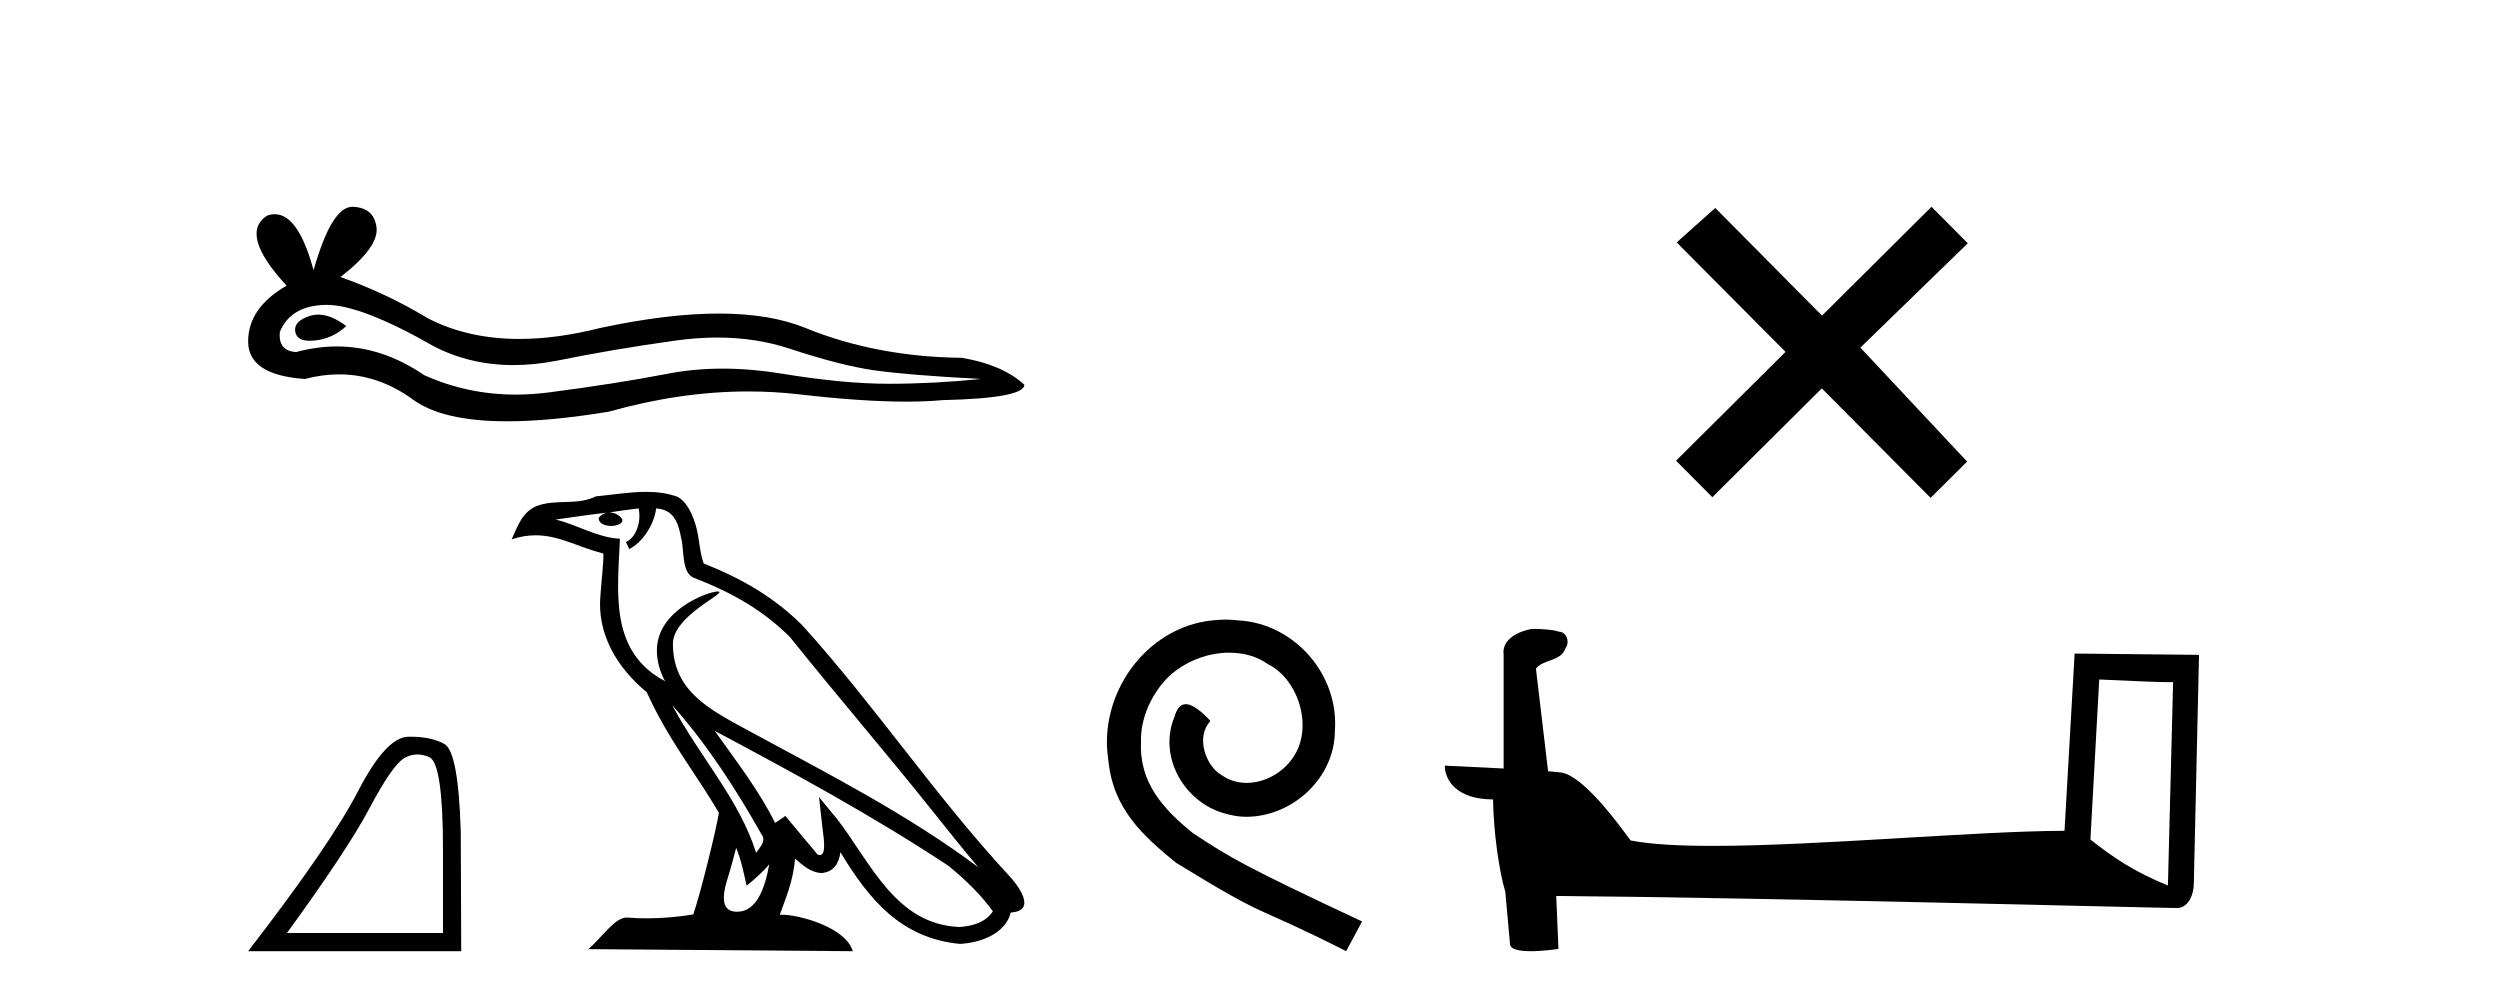
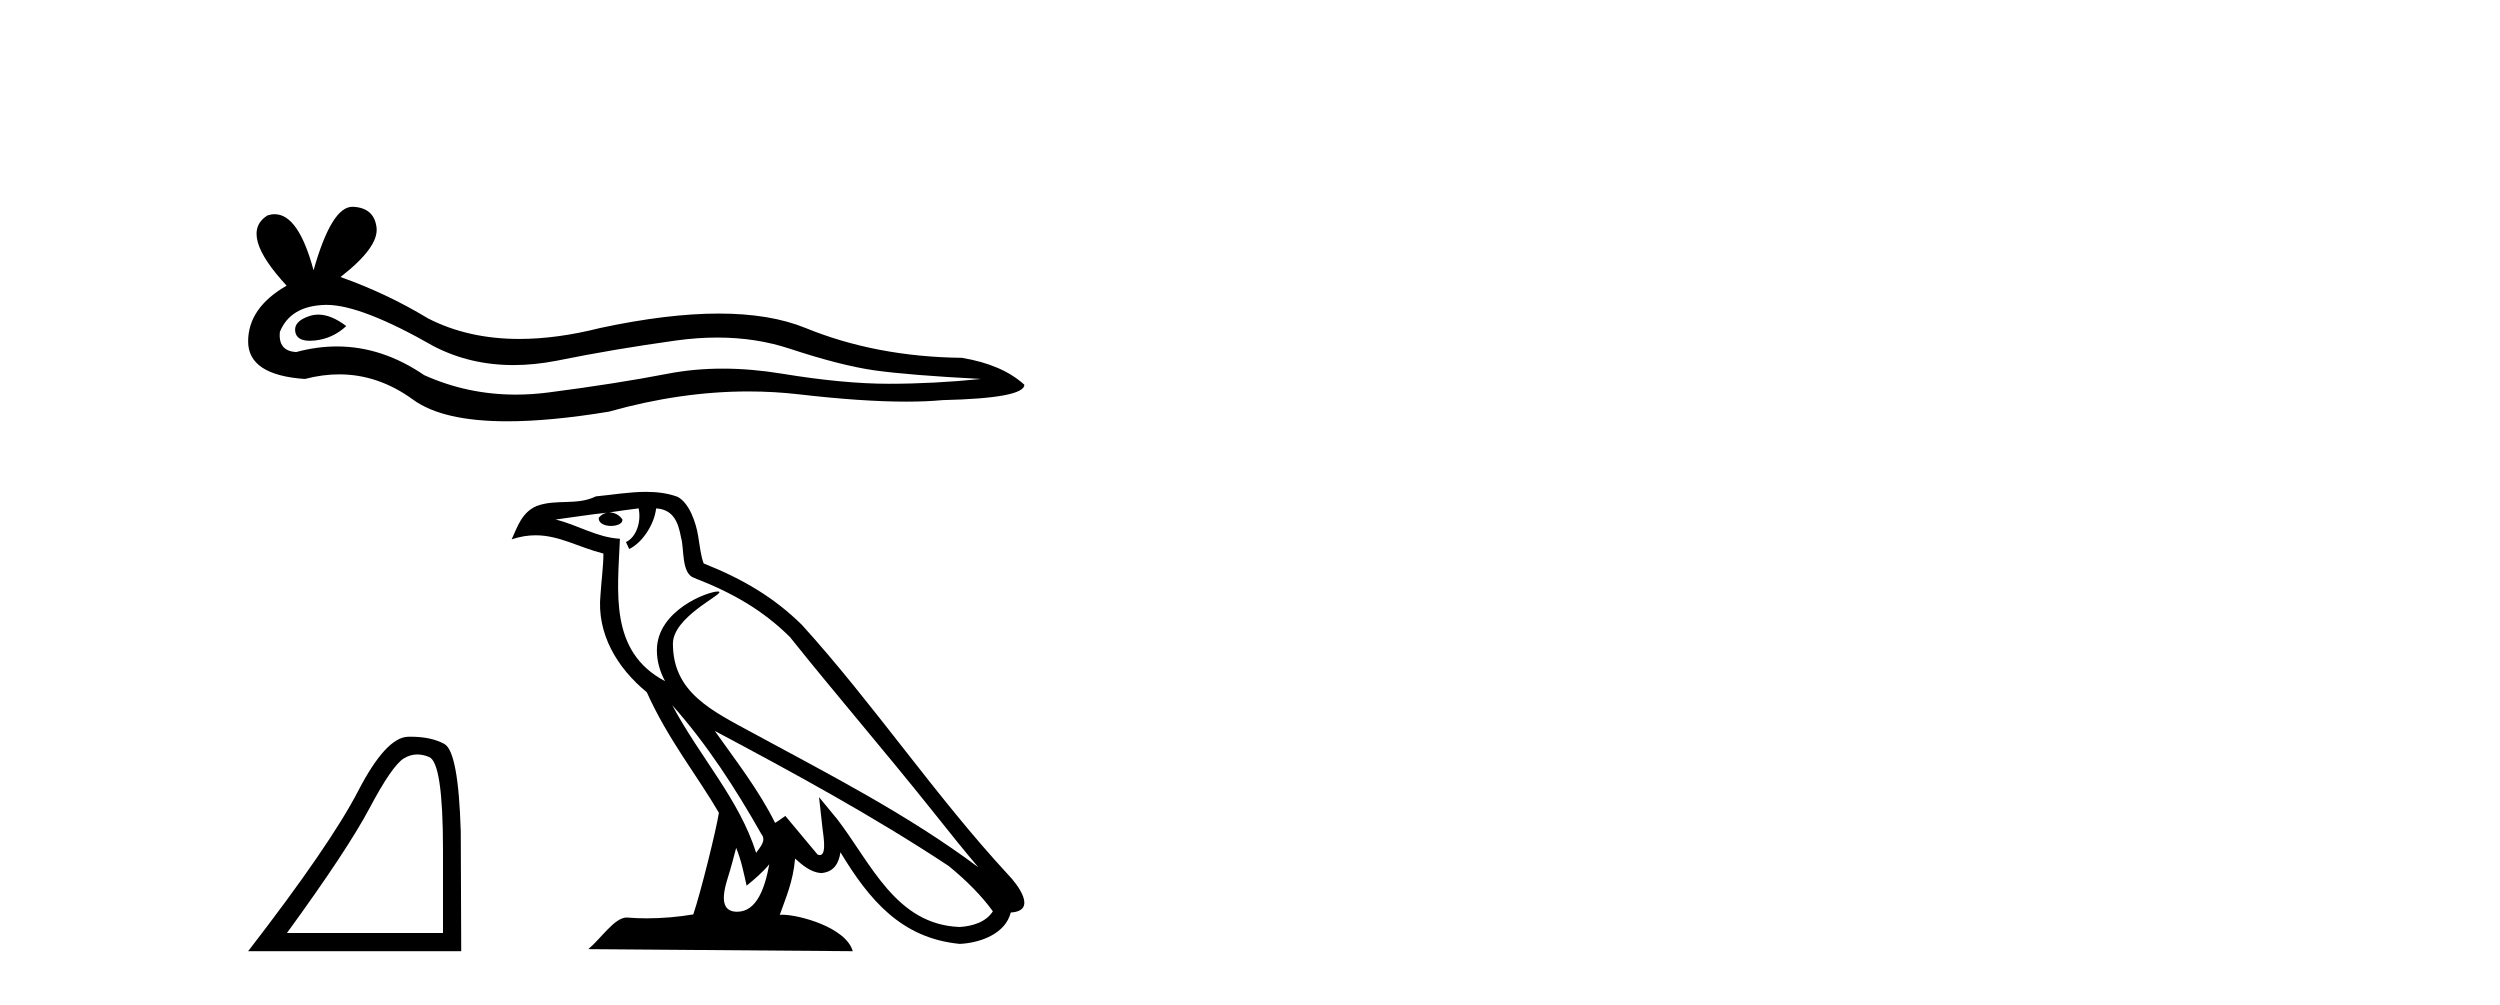
<svg xmlns="http://www.w3.org/2000/svg" width="102.0" height="41.0">
  <path d="M 12.987 12.836 Q 12.806 12.836 12.636 12.891 Q 11.969 13.107 12.047 13.539 Q 12.113 13.904 12.644 13.904 Q 12.74 13.904 12.852 13.892 Q 13.578 13.814 14.127 13.304 Q 13.514 12.836 12.987 12.836 ZM 13.327 12.439 Q 14.744 12.439 17.698 14.128 Q 19.18 14.895 20.948 14.895 Q 21.801 14.895 22.721 14.716 Q 25.037 14.245 27.587 13.892 Q 28.454 13.772 29.266 13.772 Q 30.845 13.772 32.218 14.226 Q 34.298 14.912 35.671 15.109 Q 37.045 15.305 40.027 15.462 Q 38.104 15.658 36.26 15.658 Q 34.416 15.658 31.904 15.246 Q 30.648 15.04 29.486 15.04 Q 28.323 15.04 27.254 15.246 Q 25.115 15.658 22.388 16.011 Q 21.706 16.1 21.047 16.1 Q 19.072 16.1 17.306 15.305 Q 15.591 14.135 13.744 14.135 Q 12.928 14.135 12.086 14.363 Q 11.341 14.324 11.419 13.539 Q 11.851 12.479 13.264 12.44 Q 13.295 12.439 13.327 12.439 ZM 14.376 8.437 Q 13.527 8.437 12.793 11.027 Q 12.178 8.74 11.207 8.74 Q 11.062 8.74 10.909 8.791 Q 9.732 9.536 11.694 11.655 Q 10.124 12.558 10.124 13.931 Q 10.124 15.305 12.44 15.462 Q 13.155 15.274 13.838 15.274 Q 15.438 15.274 16.854 16.306 Q 18.067 17.189 20.699 17.189 Q 22.454 17.189 24.84 16.796 Q 27.771 15.971 30.536 15.971 Q 31.585 15.971 32.61 16.09 Q 35.174 16.387 36.976 16.387 Q 37.795 16.387 38.458 16.325 Q 41.793 16.247 41.793 15.697 Q 40.891 14.873 39.243 14.599 Q 35.75 14.559 32.866 13.382 Q 31.423 12.793 29.329 12.793 Q 27.234 12.793 24.487 13.382 Q 22.716 13.829 21.189 13.829 Q 19.096 13.829 17.463 12.99 Q 15.775 11.969 13.892 11.302 Q 15.461 10.086 15.363 9.281 Q 15.265 8.477 14.402 8.437 Q 14.389 8.437 14.376 8.437 Z" style="fill:#000000;stroke:none" />
  <path d="M 17.027 30.782 Q 17.261 30.782 17.512 30.888 Q 18.074 31.126 18.074 34.672 L 18.074 38.066 L 11.707 38.066 Q 14.166 34.691 15.081 32.966 Q 15.996 31.241 16.473 30.945 Q 16.737 30.782 17.027 30.782 ZM 16.756 30.058 Q 16.706 30.058 16.654 30.059 Q 15.748 30.078 14.614 32.27 Q 13.48 34.463 10.124 38.809 L 18.818 38.809 L 18.799 33.929 Q 18.703 30.669 18.131 30.354 Q 17.592 30.058 16.756 30.058 Z" style="fill:#000000;stroke:none" />
  <path d="M 27.426 28.77 L 27.426 28.77 C 28.842 30.361 30.014 32.176 31.058 34.02 C 31.278 34.291 31.031 34.538 30.85 34.796 C 30.161 32.61 28.577 30.923 27.426 28.77 ZM 26.056 20.742 C 26.174 21.292 25.956 21.928 25.539 22.115 L 25.672 22.4 C 26.194 22.152 26.695 21.41 26.77 20.743 C 27.482 20.786 27.677 21.322 27.789 21.945 C 27.922 22.37 27.787 23.402 28.326 23.581 C 29.918 24.197 31.135 24.91 32.227 25.988 C 34.112 28.345 36.082 30.629 37.967 32.989 C 38.7 33.907 39.37 34.748 39.914 35.383 C 37.051 33.243 33.852 31.606 30.714 29.905 C 29.046 28.999 27.455 28.258 27.455 26.263 C 27.455 25.19 29.432 24.291 29.351 24.151 C 29.343 24.139 29.321 24.133 29.285 24.133 C 28.879 24.133 26.801 24.904 26.801 26.529 C 26.801 26.979 26.922 27.396 27.131 27.785 C 27.128 27.785 27.125 27.785 27.122 27.785 C 24.843 26.577 25.205 24.135 25.293 21.981 C 24.346 21.929 23.566 21.412 22.667 21.197 C 23.364 21.107 24.06 20.991 24.759 20.918 L 24.759 20.918 C 24.628 20.945 24.508 21.021 24.428 21.127 C 24.416 21.357 24.676 21.458 24.929 21.458 C 25.176 21.458 25.417 21.362 25.394 21.195 C 25.282 21.021 25.078 20.908 24.87 20.908 C 24.864 20.908 24.858 20.908 24.852 20.908 C 25.2 20.859 25.663 20.785 26.056 20.742 ZM 30.036 34.593 C 30.24 35.089 30.346 35.614 30.461 36.135 C 30.793 35.866 31.115 35.59 31.387 35.262 L 31.387 35.262 C 31.21 36.226 30.879 37.199 30.076 37.199 C 29.59 37.199 29.365 36.871 29.676 35.875 C 29.823 35.406 29.94 34.957 30.036 34.593 ZM 29.163 29.821 L 29.163 29.821 C 32.413 31.552 35.63 33.299 38.703 35.33 C 39.427 35.917 40.072 36.571 40.509 37.182 C 40.219 37.632 39.668 37.787 39.158 37.821 C 36.557 37.73 35.539 35.222 34.165 33.431 L 33.417 32.523 L 33.546 33.686 C 33.555 33.895 33.77 34.886 33.45 34.886 C 33.423 34.886 33.392 34.879 33.356 34.864 L 32.042 33.29 C 31.901 33.383 31.769 33.488 31.624 33.574 C 30.971 32.254 30.017 31.026 29.163 29.821 ZM 26.359 20.068 C 25.676 20.068 24.976 20.19 24.313 20.252 C 23.522 20.638 22.721 20.344 21.891 20.645 C 21.292 20.914 21.124 21.46 20.876 22.005 C 21.229 21.887 21.55 21.84 21.853 21.84 C 22.82 21.84 23.598 22.326 24.62 22.586 C 24.618 23.098 24.538 23.68 24.5 24.267 C 24.341 25.855 25.178 27.25 26.389 28.243 C 27.256 30.173 28.455 31.654 29.331 33.161 C 29.227 33.837 28.597 36.391 28.286 37.308 C 27.678 37.41 27.029 37.468 26.391 37.468 C 26.133 37.468 25.877 37.459 25.627 37.439 C 25.607 37.436 25.588 37.435 25.568 37.435 C 25.076 37.435 24.535 38.276 24.004 38.725 L 34.793 38.809 C 34.518 37.836 32.601 37.321 31.919 37.321 C 31.88 37.321 31.845 37.322 31.815 37.326 C 32.055 36.638 32.355 35.992 32.44 35.031 C 32.741 35.3 33.079 35.592 33.501 35.622 C 34.016 35.583 34.225 35.231 34.29 34.772 C 35.458 36.703 36.763 38.28 39.158 38.511 C 39.985 38.471 41.017 38.109 41.24 37.23 C 42.337 37.168 41.533 36.099 41.125 35.679 C 38.138 32.447 35.673 28.756 32.722 25.499 C 31.585 24.377 30.302 23.619 28.712 22.99 C 28.594 22.699 28.555 22.286 28.478 21.831 C 28.394 21.335 28.129 20.523 27.645 20.27 C 27.233 20.119 26.8 20.068 26.359 20.068 Z" style="fill:#000000;stroke:none" />
-   <path d="M 50.004 25.279 C 49.816 25.279 49.628 25.297 49.44 25.314 C 46.724 25.604 44.794 28.354 45.221 31.019 C 45.409 33.001 46.639 34.111 47.988 35.205 C 52.003 37.665 50.875 36.759 54.924 38.809 L 55.573 37.596 C 50.756 35.341 50.175 34.983 48.672 33.992 C 47.442 33.001 46.468 31.908 46.553 30.251 C 46.519 29.106 47.203 27.927 47.971 27.364 C 48.586 26.902 49.372 26.629 50.141 26.629 C 50.722 26.629 51.268 26.766 51.747 27.107 C 52.96 27.705 53.626 29.687 52.737 30.934 C 52.327 31.532 51.593 31.942 50.858 31.942 C 50.5 31.942 50.141 31.839 49.833 31.617 C 49.218 31.276 48.757 30.08 49.389 29.414 C 49.099 29.106 48.689 28.73 48.381 28.73 C 48.176 28.73 48.023 28.884 47.92 29.243 C 47.237 30.883 48.33 32.745 49.97 33.189 C 50.26 33.274 50.551 33.326 50.841 33.326 C 52.72 33.326 54.463 31.754 54.463 29.807 C 54.634 27.534 52.823 25.45 50.551 25.314 C 50.38 25.297 50.192 25.279 50.004 25.279 Z" style="fill:#000000;stroke:none" />
-   <path d="M 74.338 12.877 L 69.983 8.485 L 68.409 9.89 L 72.849 14.357 L 68.383 18.797 L 69.863 20.286 L 74.329 15.846 L 78.769 20.312 L 80.258 18.832 L 75.903 14.183 L 80.285 9.926 L 78.805 8.437 L 74.338 12.877 Z" style="fill:#000000;stroke:none" />
-   <path d="M 85.649 27.723 C 87.238 27.8 88.116 27.832 88.492 27.832 C 88.57 27.832 88.626 27.831 88.663 27.828 L 88.663 27.828 L 88.451 36.128 C 87.087 35.572 86.246 35.009 85.289 34.253 L 85.649 27.723 ZM 62.574 25.659 C 62.529 25.659 62.496 25.66 62.481 25.661 C 61.956 25.758 61.257 26.078 61.348 26.723 C 61.348 28.267 61.348 29.811 61.348 31.355 C 60.319 31.301 59.262 31.253 58.948 31.238 L 58.948 31.238 C 58.948 31.82 59.419 32.616 60.917 32.616 C 60.933 33.929 61.163 35.537 61.409 36.358 C 61.411 36.357 61.412 36.356 61.414 36.355 L 61.607 38.506 C 61.607 38.744 62.014 38.809 62.46 38.809 C 62.995 38.809 63.585 38.715 63.585 38.715 L 63.494 36.555 L 63.494 36.555 C 71.928 36.621 88.022 37.047 88.82 37.047 C 89.233 37.047 89.509 36.605 89.509 35.989 L 89.72 26.718 L 84.645 26.665 L 84.232 33.897 C 80.554 33.908 74.2 34.512 69.881 34.512 C 68.508 34.512 67.341 34.451 66.53 34.29 C 66.366 34.093 64.781 31.783 63.773 31.533 C 63.694 31.513 63.457 31.491 63.162 31.468 C 62.997 30.07 62.831 28.673 62.666 27.276 C 62.982 26.887 63.683 26.993 63.869 26.454 C 64.06 26.201 63.93 25.779 63.585 25.769 C 63.366 25.682 62.806 25.659 62.574 25.659 Z" style="fill:#000000;stroke:none" />
</svg>